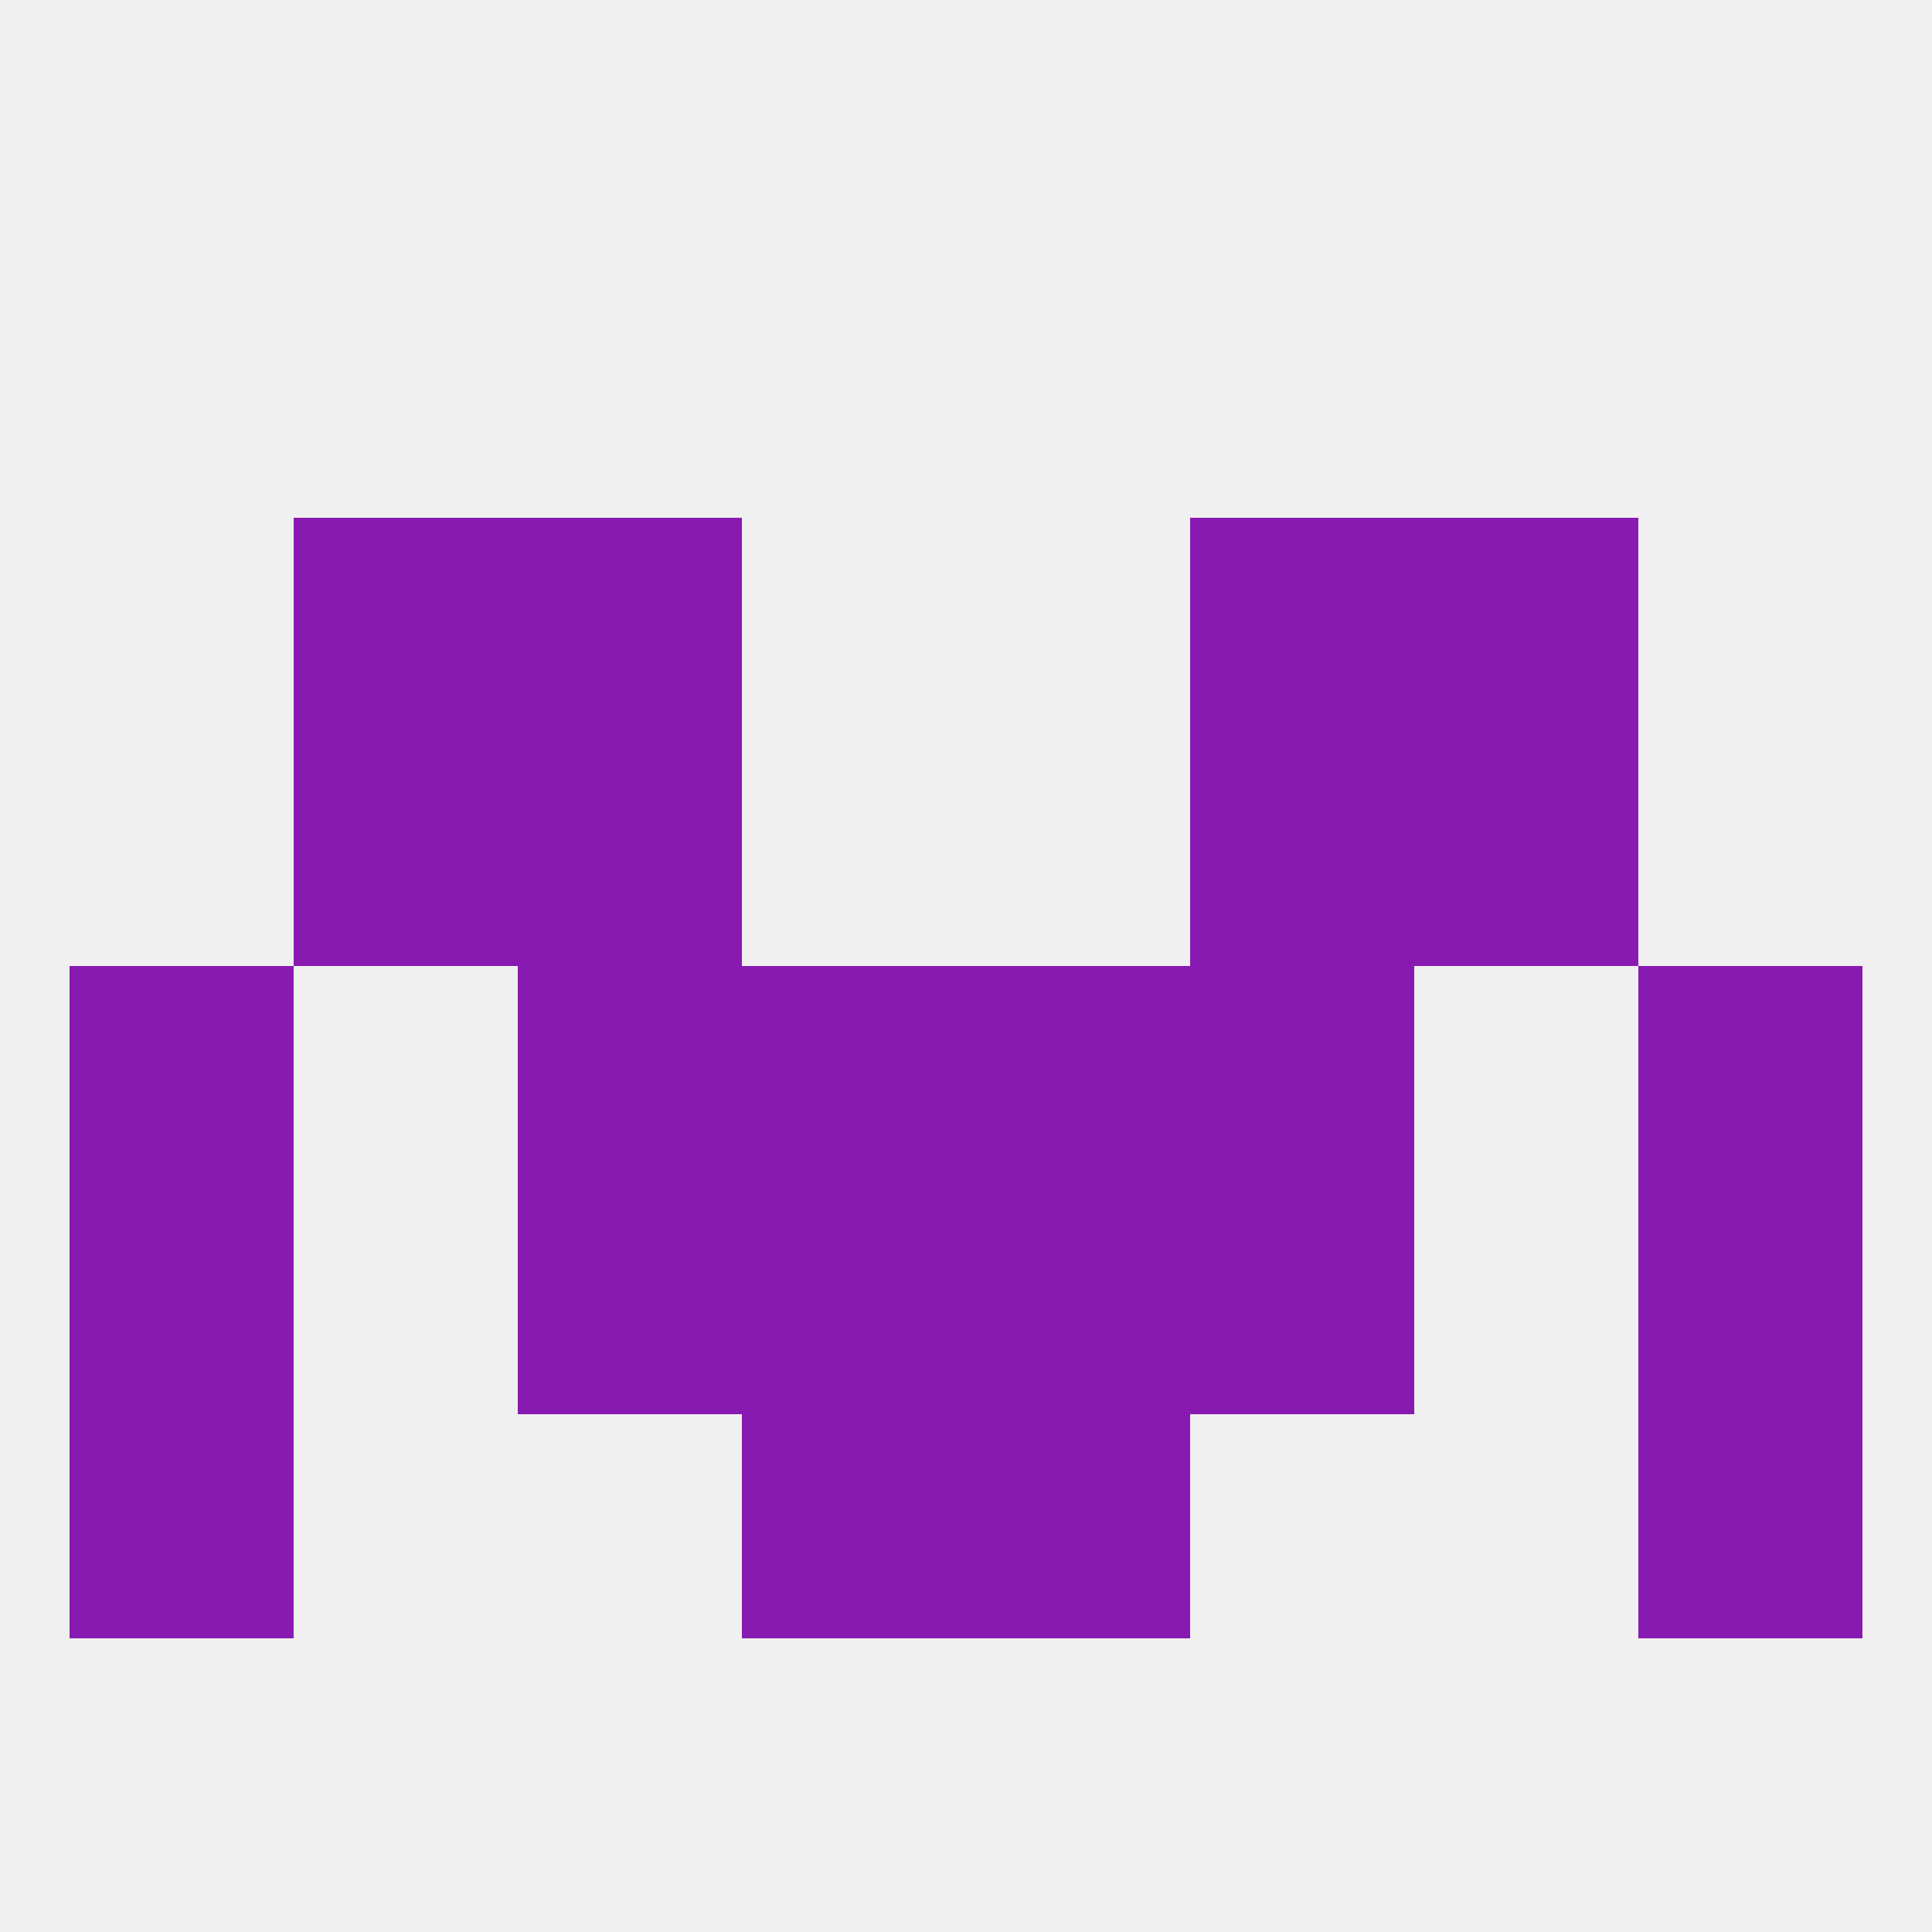
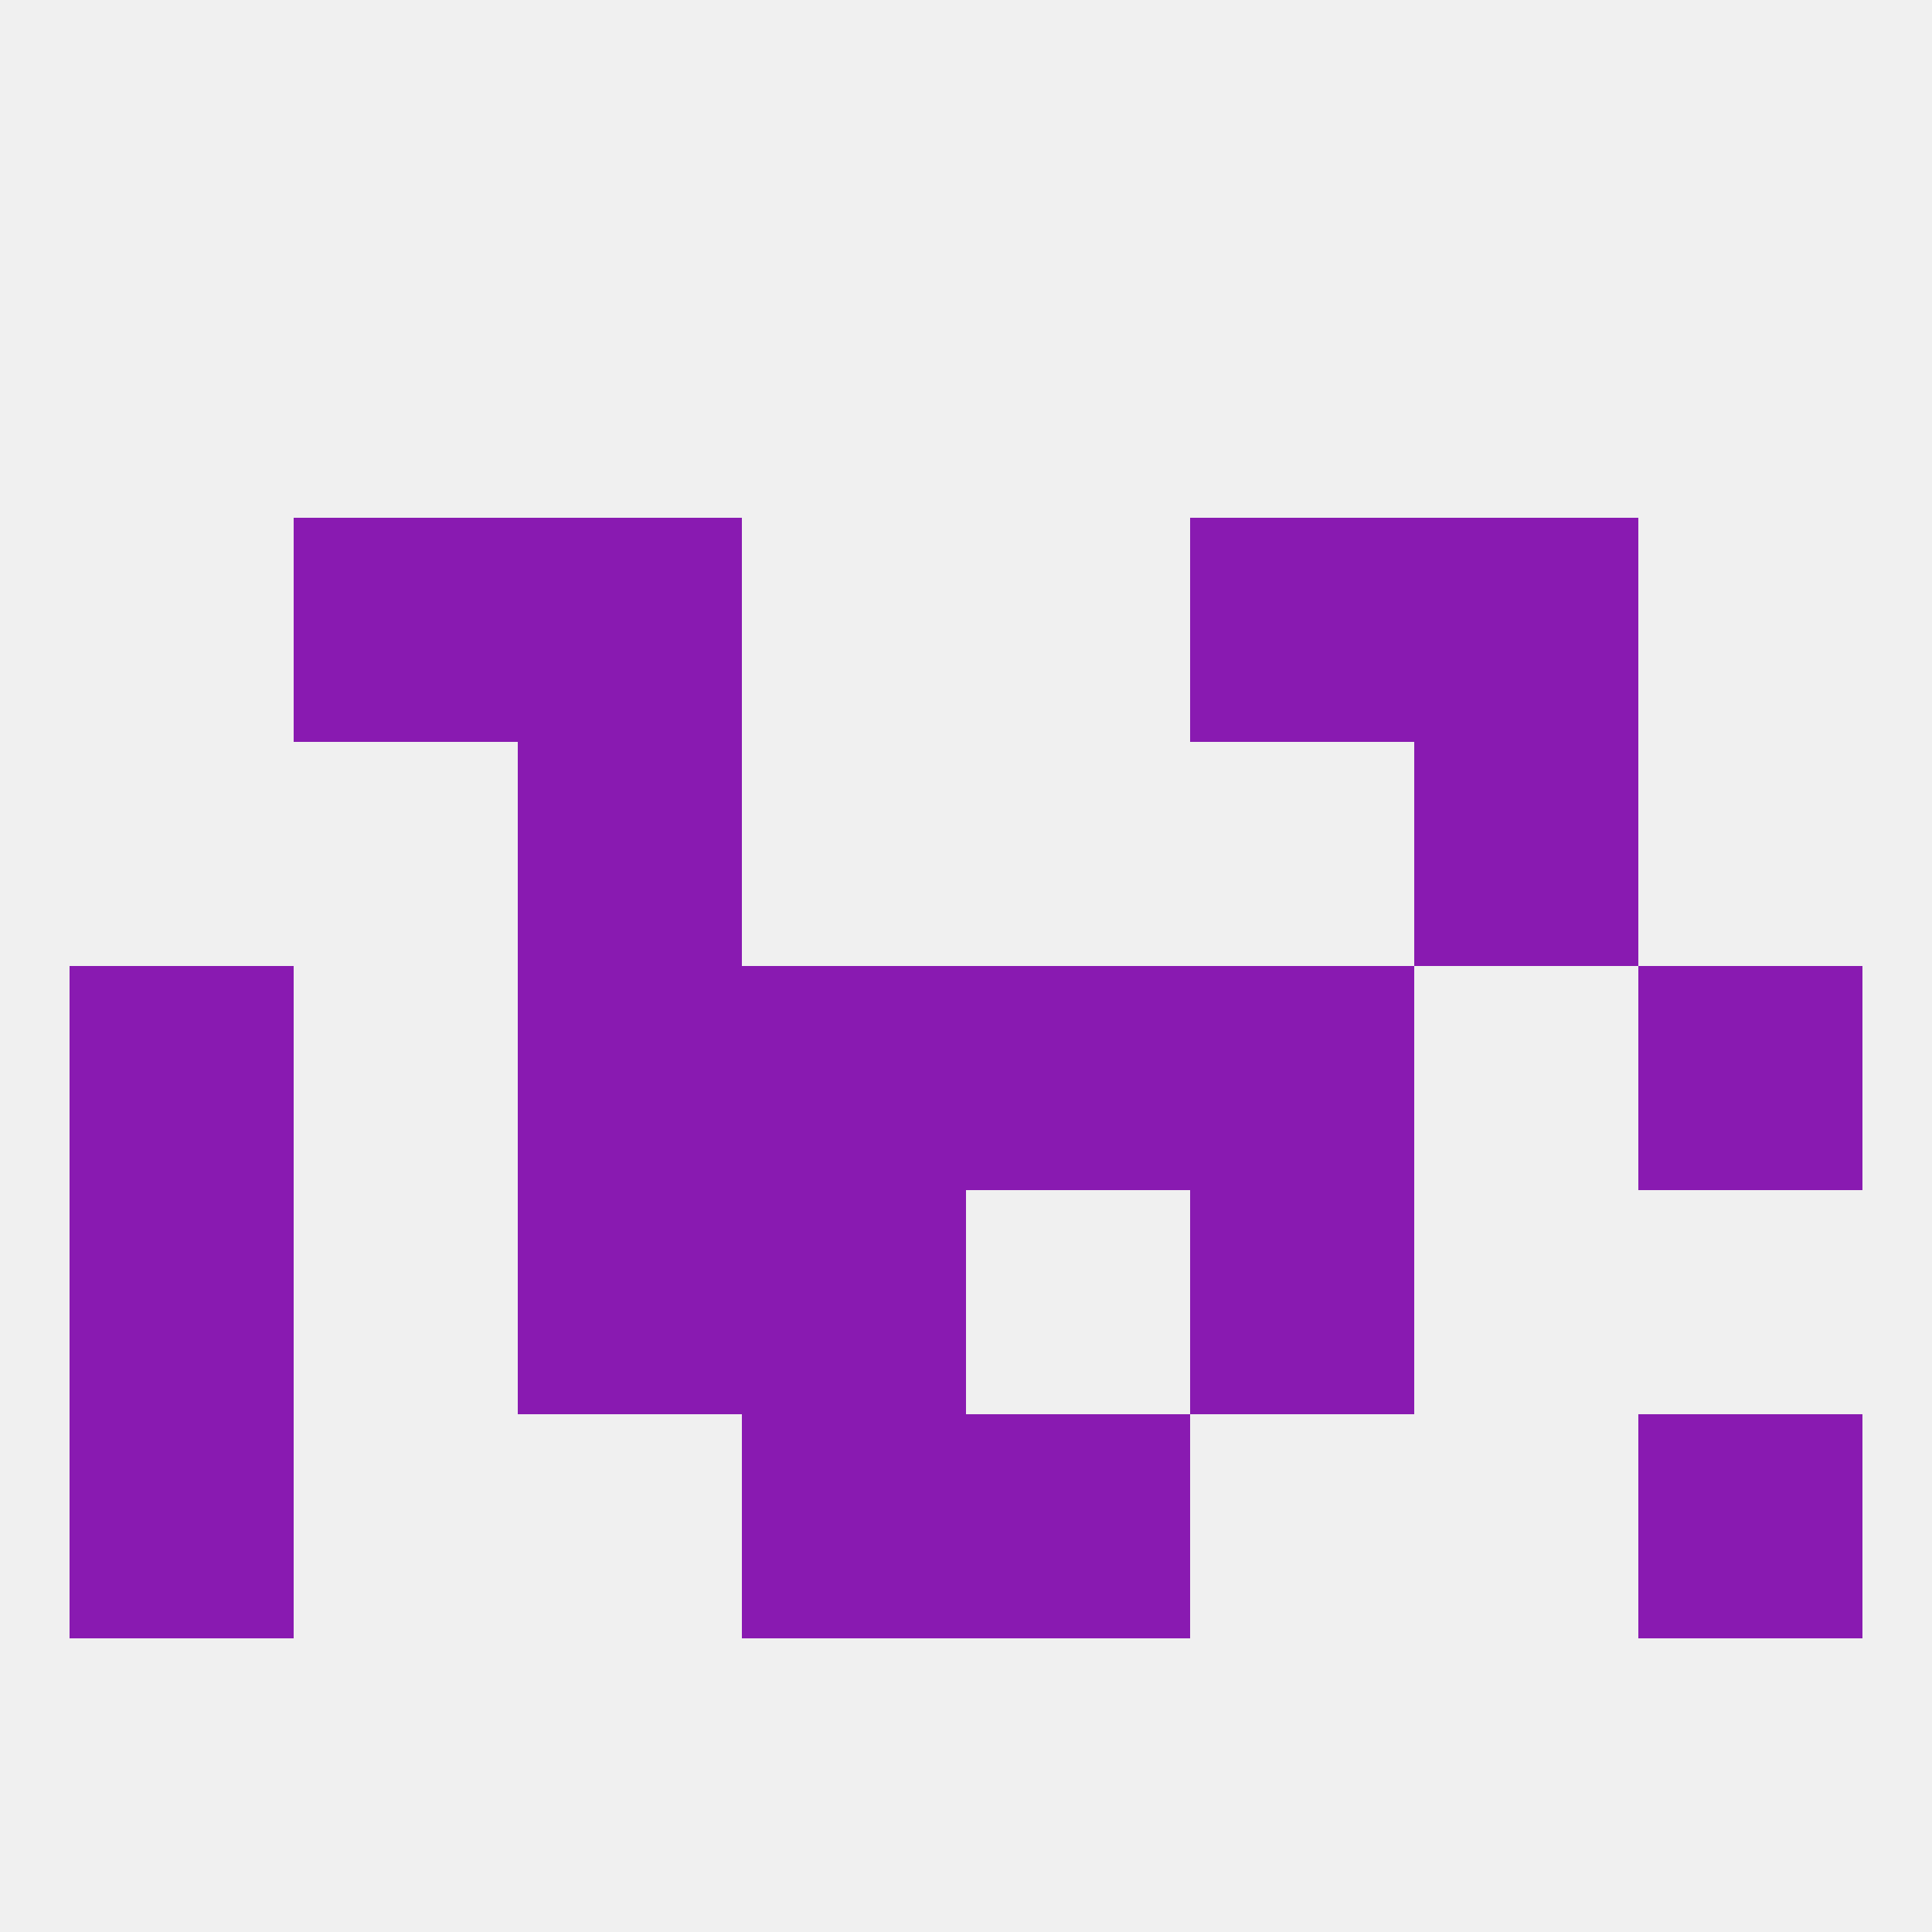
<svg xmlns="http://www.w3.org/2000/svg" version="1.1" baseprofile="full" width="250" height="250" viewBox="0 0 250 250">
  <rect width="100%" height="100%" fill="rgba(240,240,240,255)" />
  <rect x="96" y="154" width="29" height="29" fill="rgba(137,26,177,255)" />
-   <rect x="125" y="154" width="29" height="29" fill="rgba(137,26,177,255)" />
  <rect x="9" y="154" width="29" height="29" fill="rgba(137,26,177,255)" />
-   <rect x="212" y="154" width="29" height="29" fill="rgba(137,26,177,255)" />
  <rect x="67" y="154" width="29" height="29" fill="rgba(137,26,177,255)" />
  <rect x="154" y="154" width="29" height="29" fill="rgba(137,26,177,255)" />
  <rect x="67" y="67" width="29" height="29" fill="rgba(137,26,177,255)" />
  <rect x="154" y="67" width="29" height="29" fill="rgba(137,26,177,255)" />
  <rect x="38" y="67" width="29" height="29" fill="rgba(137,26,177,255)" />
  <rect x="183" y="67" width="29" height="29" fill="rgba(137,26,177,255)" />
-   <rect x="38" y="96" width="29" height="29" fill="rgba(137,26,177,255)" />
  <rect x="183" y="96" width="29" height="29" fill="rgba(137,26,177,255)" />
  <rect x="67" y="96" width="29" height="29" fill="rgba(137,26,177,255)" />
-   <rect x="154" y="96" width="29" height="29" fill="rgba(137,26,177,255)" />
  <rect x="9" y="125" width="29" height="29" fill="rgba(137,26,177,255)" />
  <rect x="212" y="125" width="29" height="29" fill="rgba(137,26,177,255)" />
  <rect x="96" y="125" width="29" height="29" fill="rgba(137,26,177,255)" />
  <rect x="125" y="125" width="29" height="29" fill="rgba(137,26,177,255)" />
  <rect x="67" y="125" width="29" height="29" fill="rgba(137,26,177,255)" />
  <rect x="154" y="125" width="29" height="29" fill="rgba(137,26,177,255)" />
  <rect x="96" y="183" width="29" height="29" fill="rgba(137,26,177,255)" />
  <rect x="125" y="183" width="29" height="29" fill="rgba(137,26,177,255)" />
  <rect x="9" y="183" width="29" height="29" fill="rgba(137,26,177,255)" />
  <rect x="212" y="183" width="29" height="29" fill="rgba(137,26,177,255)" />
</svg>